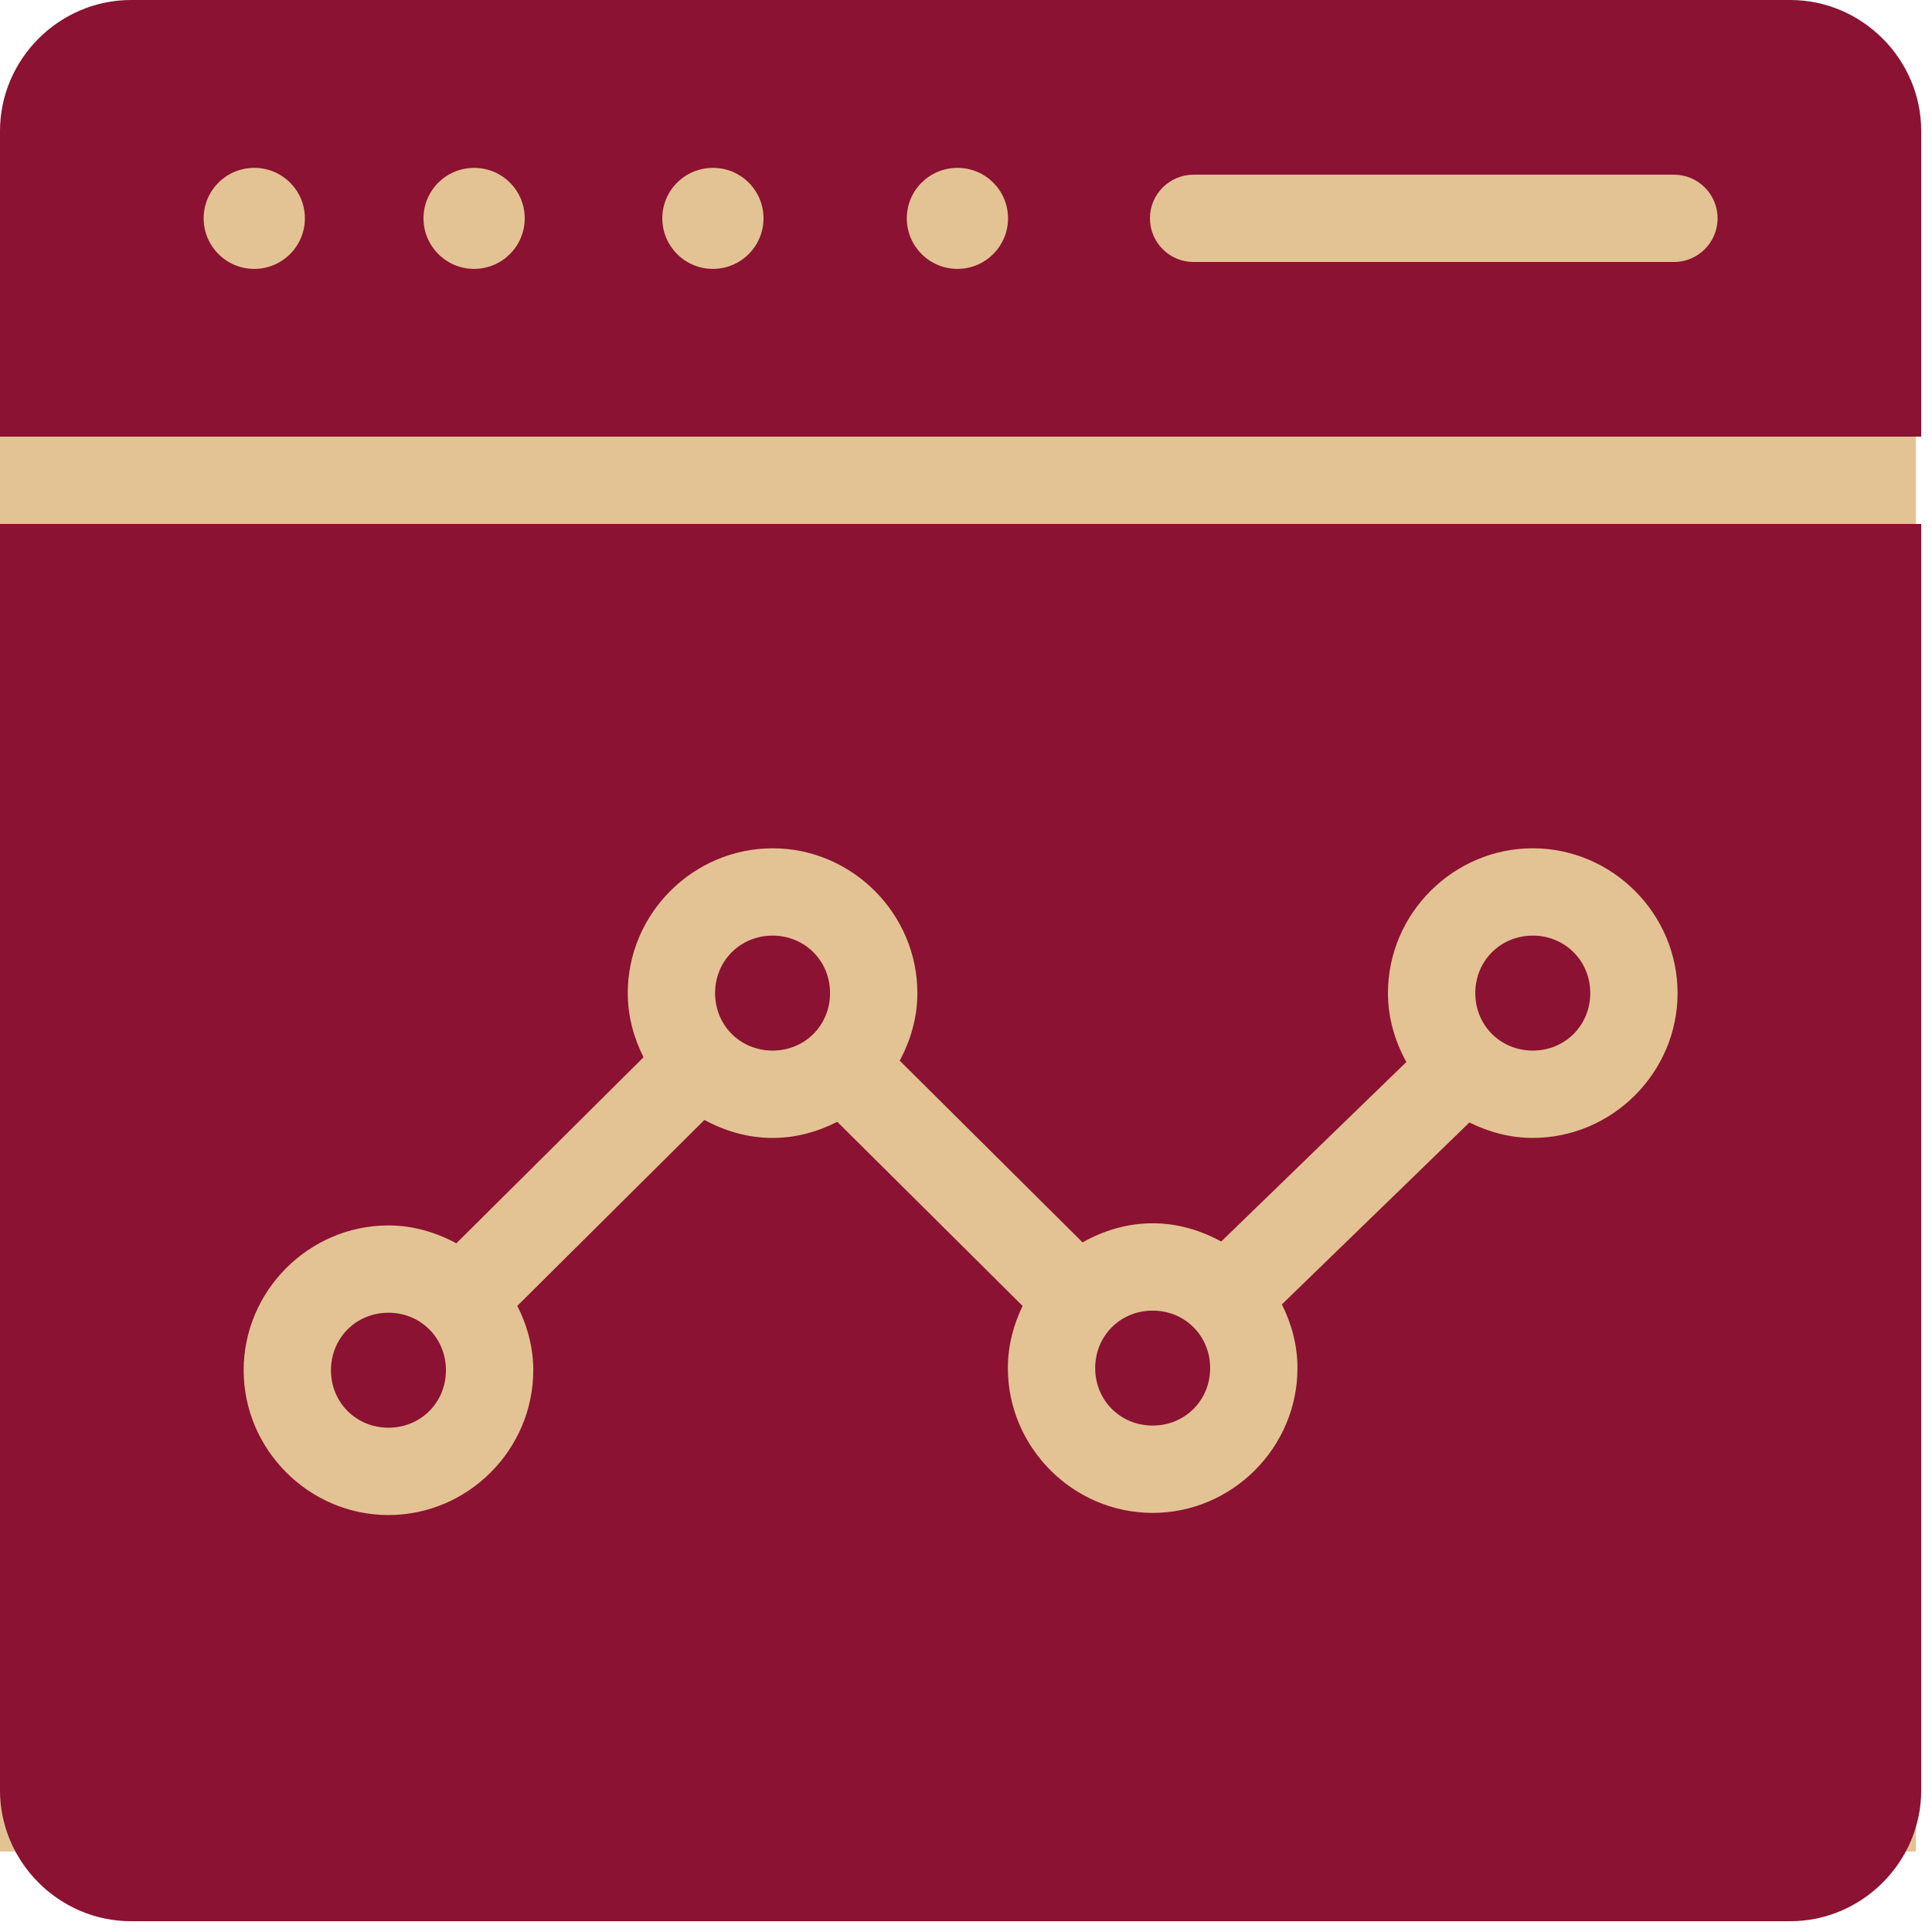
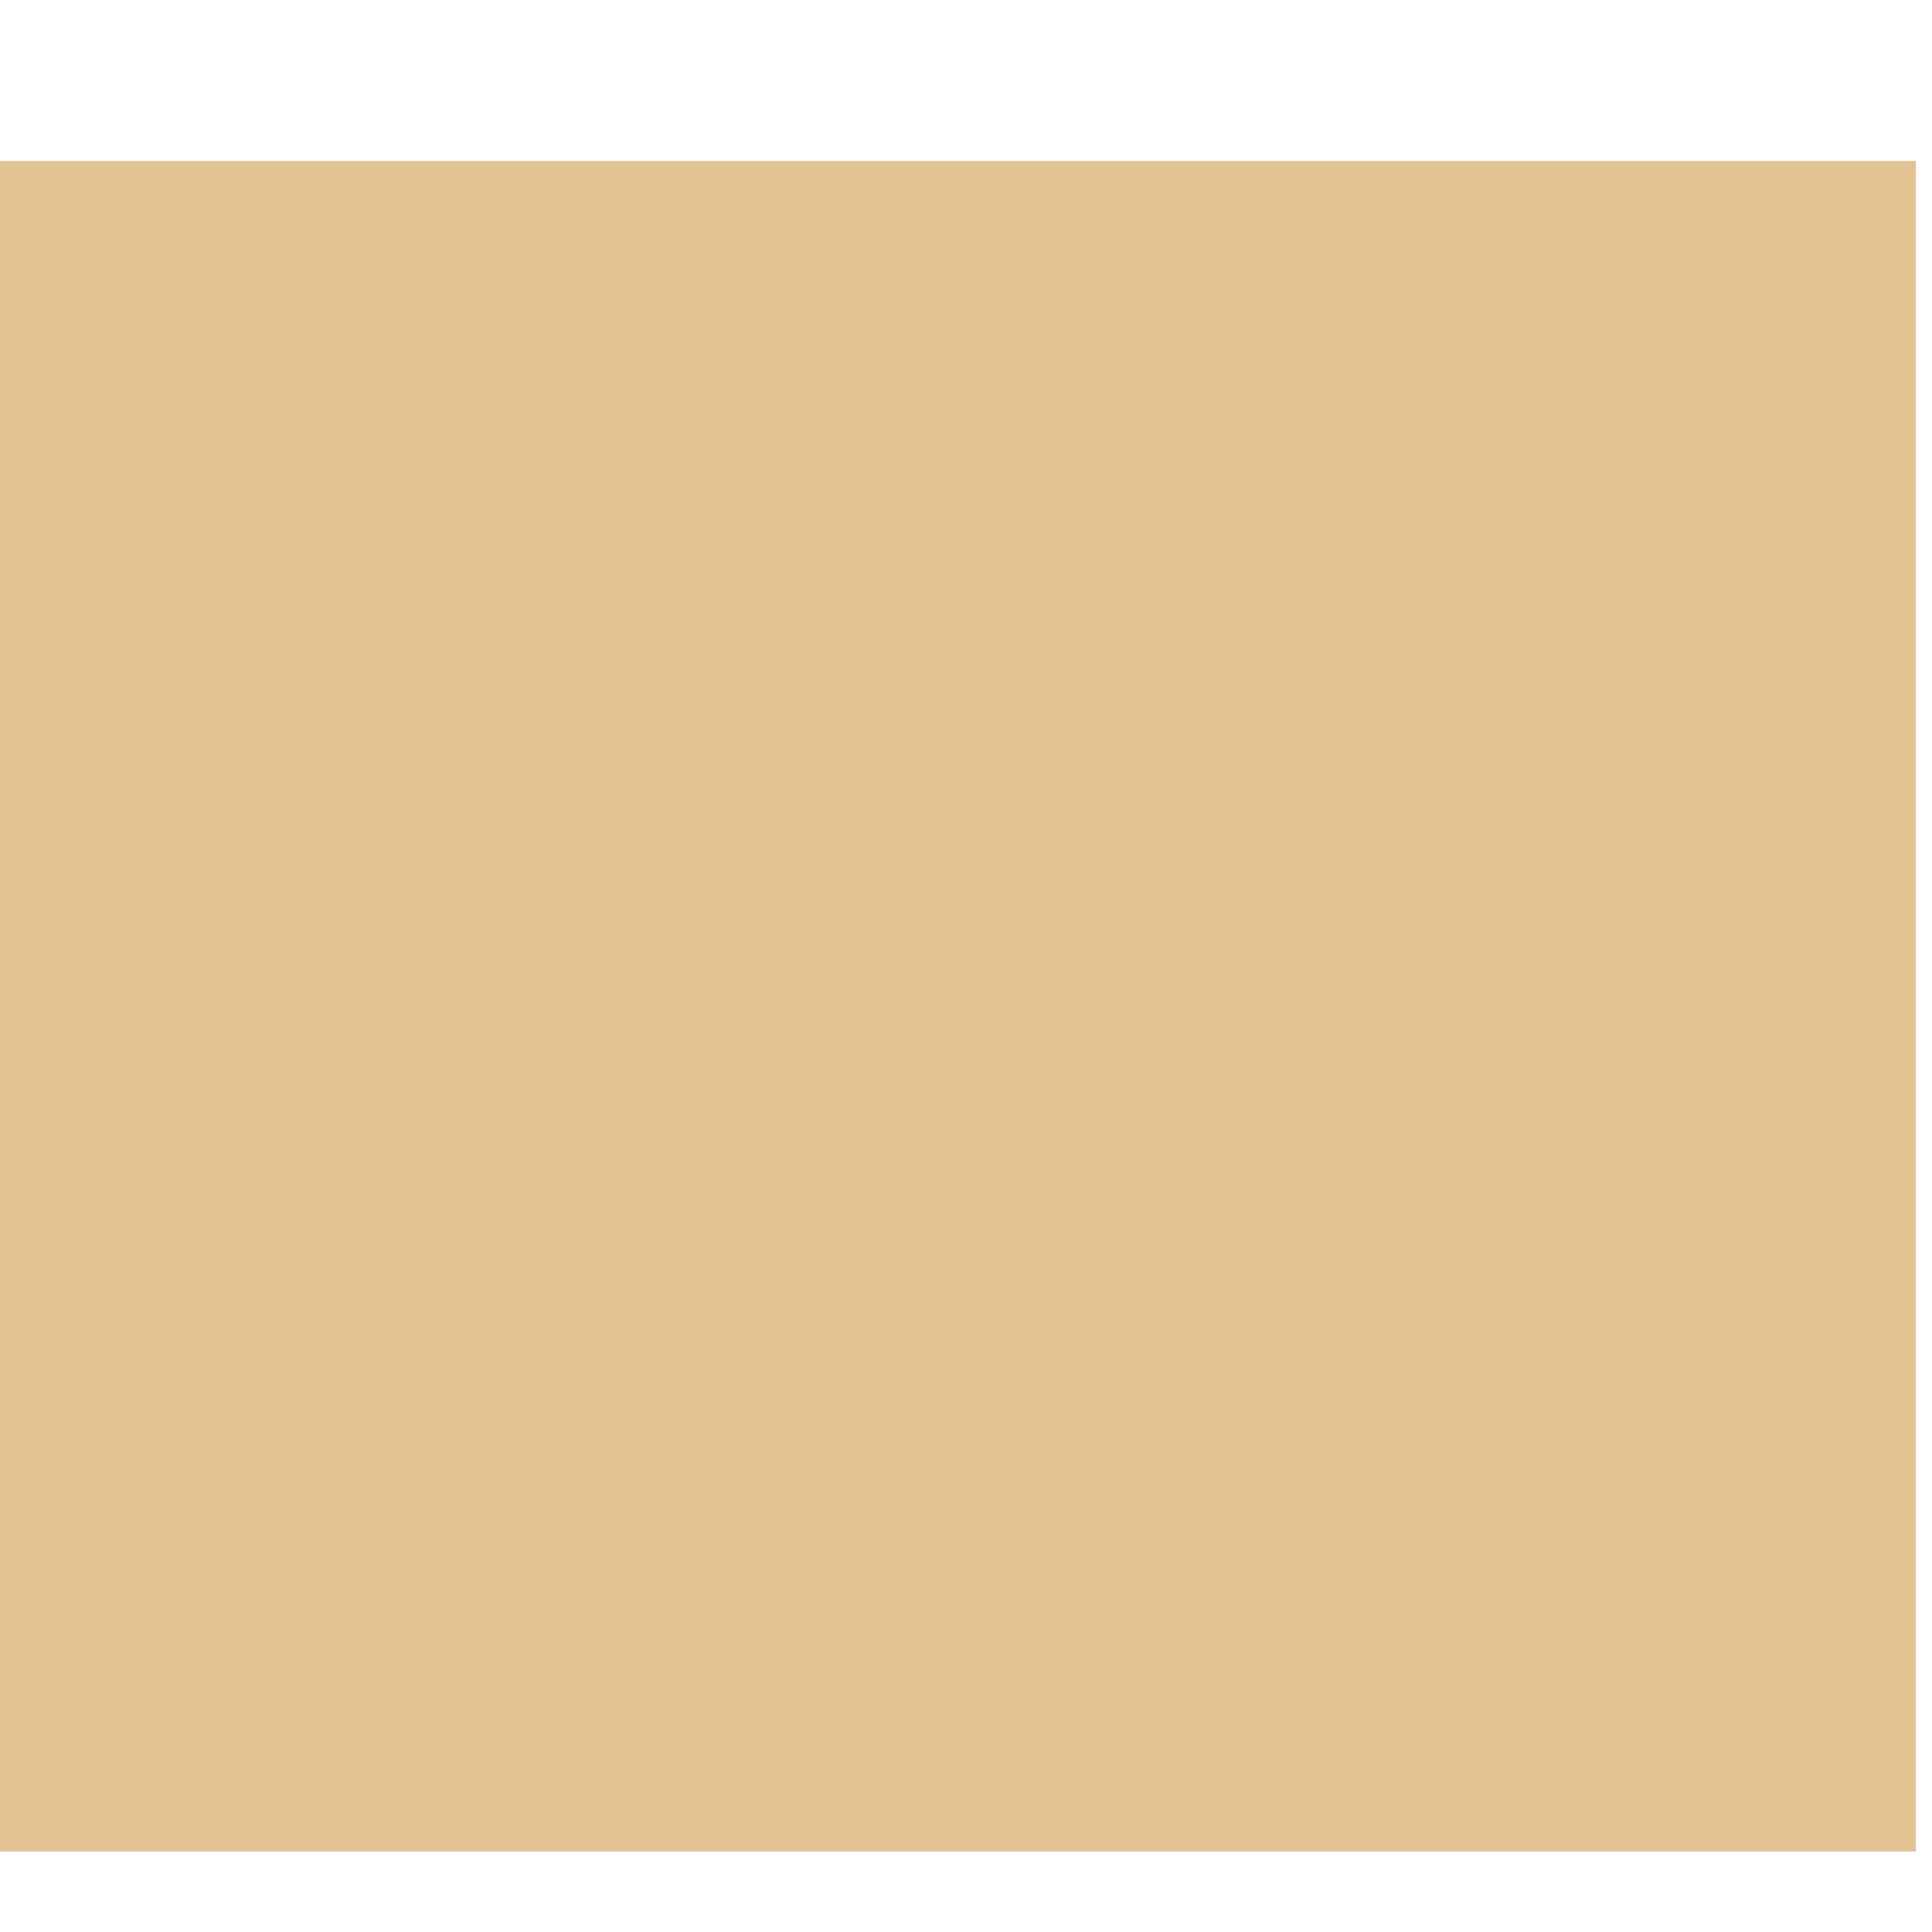
<svg xmlns="http://www.w3.org/2000/svg" width="120" height="120" viewBox="0 0 120 120" fill="none">
  <rect y="10" width="119" height="105" fill="#E3C393" />
-   <path d="M8.136 0C3.676 0 0 3.676 0 8.136V27.121H119.33V8.136C119.33 3.676 115.655 0 111.194 0H8.136ZM15.787 10.426C17.53 10.421 18.936 11.827 18.937 13.56C18.936 15.294 17.53 16.7 15.796 16.701C14.059 16.704 12.651 15.297 12.649 13.561C12.65 11.835 14.043 10.432 15.787 10.426ZM29.44 10.427C31.185 10.42 32.591 11.826 32.592 13.56C32.591 15.295 31.185 16.7 29.451 16.701C27.715 16.703 26.305 15.296 26.305 13.56C26.305 11.836 27.696 10.435 29.44 10.427ZM44.27 10.426C46.014 10.417 47.422 11.824 47.424 13.56C47.423 15.296 46.014 16.703 44.278 16.701C42.543 16.7 41.138 15.294 41.137 13.56C41.138 11.836 42.527 10.435 44.27 10.426ZM59.459 10.427C61.204 10.42 62.61 11.826 62.611 13.56C62.61 15.295 61.204 16.7 59.47 16.701C57.733 16.703 56.324 15.296 56.323 13.56C56.324 11.836 57.714 10.435 59.459 10.427ZM74.138 10.849H103.97C105.467 10.849 106.682 12.063 106.682 13.561C106.682 15.059 105.468 16.273 103.97 16.273H74.138C72.64 16.273 71.425 15.059 71.425 13.561C71.425 12.064 72.639 10.849 74.138 10.849ZM0 32.545V111.194C0 115.655 3.676 119.33 8.137 119.33H111.195C115.655 119.33 119.331 115.655 119.331 111.194V32.545H0ZM47.986 52.689C52.921 52.689 56.98 56.748 56.98 61.684C56.98 63.203 56.56 64.618 55.883 65.879L67.24 77.167C68.538 76.436 70.009 75.98 71.594 75.98C73.139 75.98 74.577 76.415 75.853 77.113L87.352 65.963C86.647 64.682 86.208 63.237 86.208 61.684C86.208 56.748 90.267 52.689 95.202 52.689C100.138 52.689 104.197 56.748 104.197 61.684C104.197 66.619 100.138 70.678 95.202 70.678C93.787 70.678 92.463 70.312 91.267 69.719L79.619 81.018C80.219 82.219 80.588 83.55 80.588 84.974C80.588 89.909 76.529 93.969 71.594 93.969C66.659 93.969 62.6 89.909 62.6 84.974C62.6 83.589 62.947 82.29 63.516 81.113L52.005 69.677C50.788 70.297 49.434 70.679 47.985 70.679C46.451 70.679 45.022 70.25 43.753 69.561L32.132 81.109C32.744 82.321 33.122 83.667 33.122 85.108C33.122 90.043 29.063 94.102 24.128 94.102C19.193 94.102 15.134 90.043 15.134 85.108C15.134 80.173 19.193 76.114 24.128 76.114C25.657 76.114 27.078 76.541 28.344 77.226L39.971 65.668C39.364 64.461 38.991 63.119 38.991 61.685C38.991 56.749 43.05 52.69 47.985 52.69L47.986 52.689ZM47.986 58.113C45.981 58.113 44.415 59.679 44.415 61.684C44.415 63.688 45.981 65.254 47.986 65.254C49.989 65.254 51.556 63.688 51.556 61.684C51.556 59.679 49.989 58.113 47.986 58.113ZM95.203 58.113C93.199 58.113 91.633 59.679 91.633 61.684C91.633 63.688 93.199 65.254 95.203 65.254C97.207 65.254 98.774 63.688 98.774 61.684C98.774 59.679 97.207 58.113 95.203 58.113ZM71.594 81.404C69.59 81.404 68.024 82.97 68.024 84.974C68.024 86.978 69.591 88.544 71.594 88.544C73.599 88.544 75.165 86.978 75.165 84.974C75.165 82.97 73.599 81.404 71.594 81.404ZM24.128 81.536C22.124 81.536 20.557 83.103 20.557 85.107C20.557 87.111 22.124 88.677 24.128 88.677C26.132 88.677 27.698 87.111 27.698 85.107C27.698 83.103 26.132 81.536 24.128 81.536Z" fill="#8B1232" />
</svg>